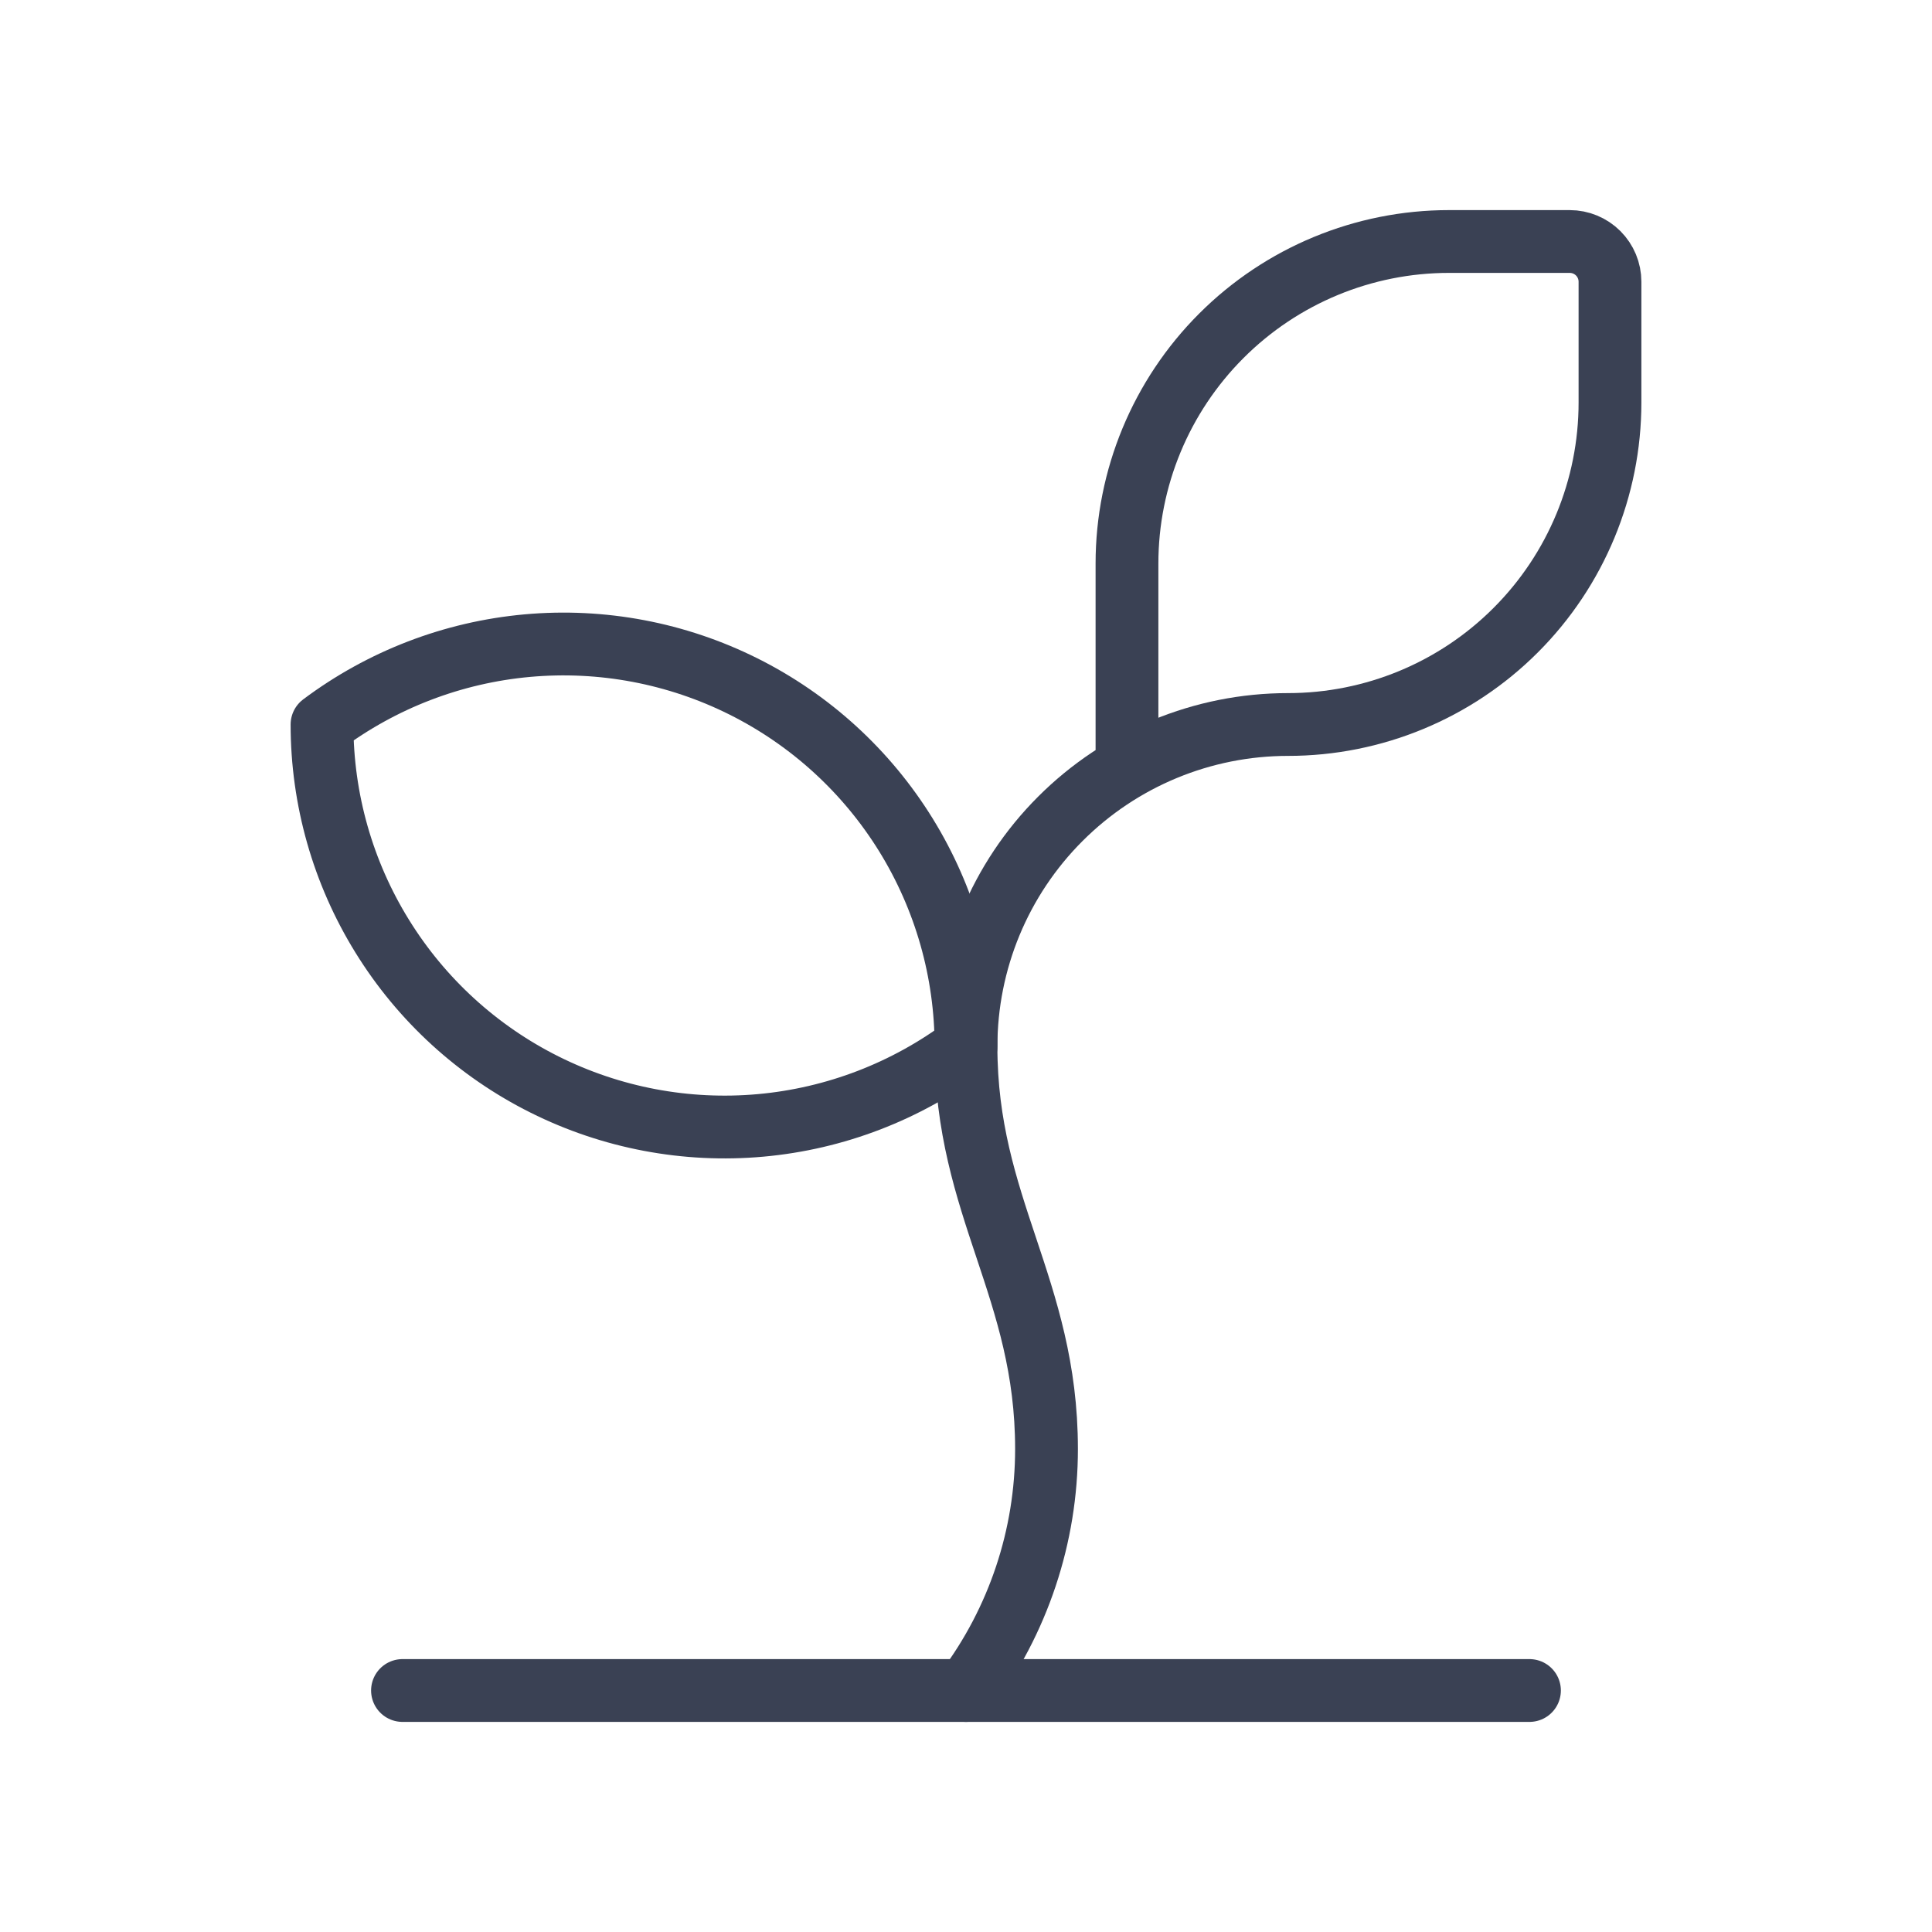
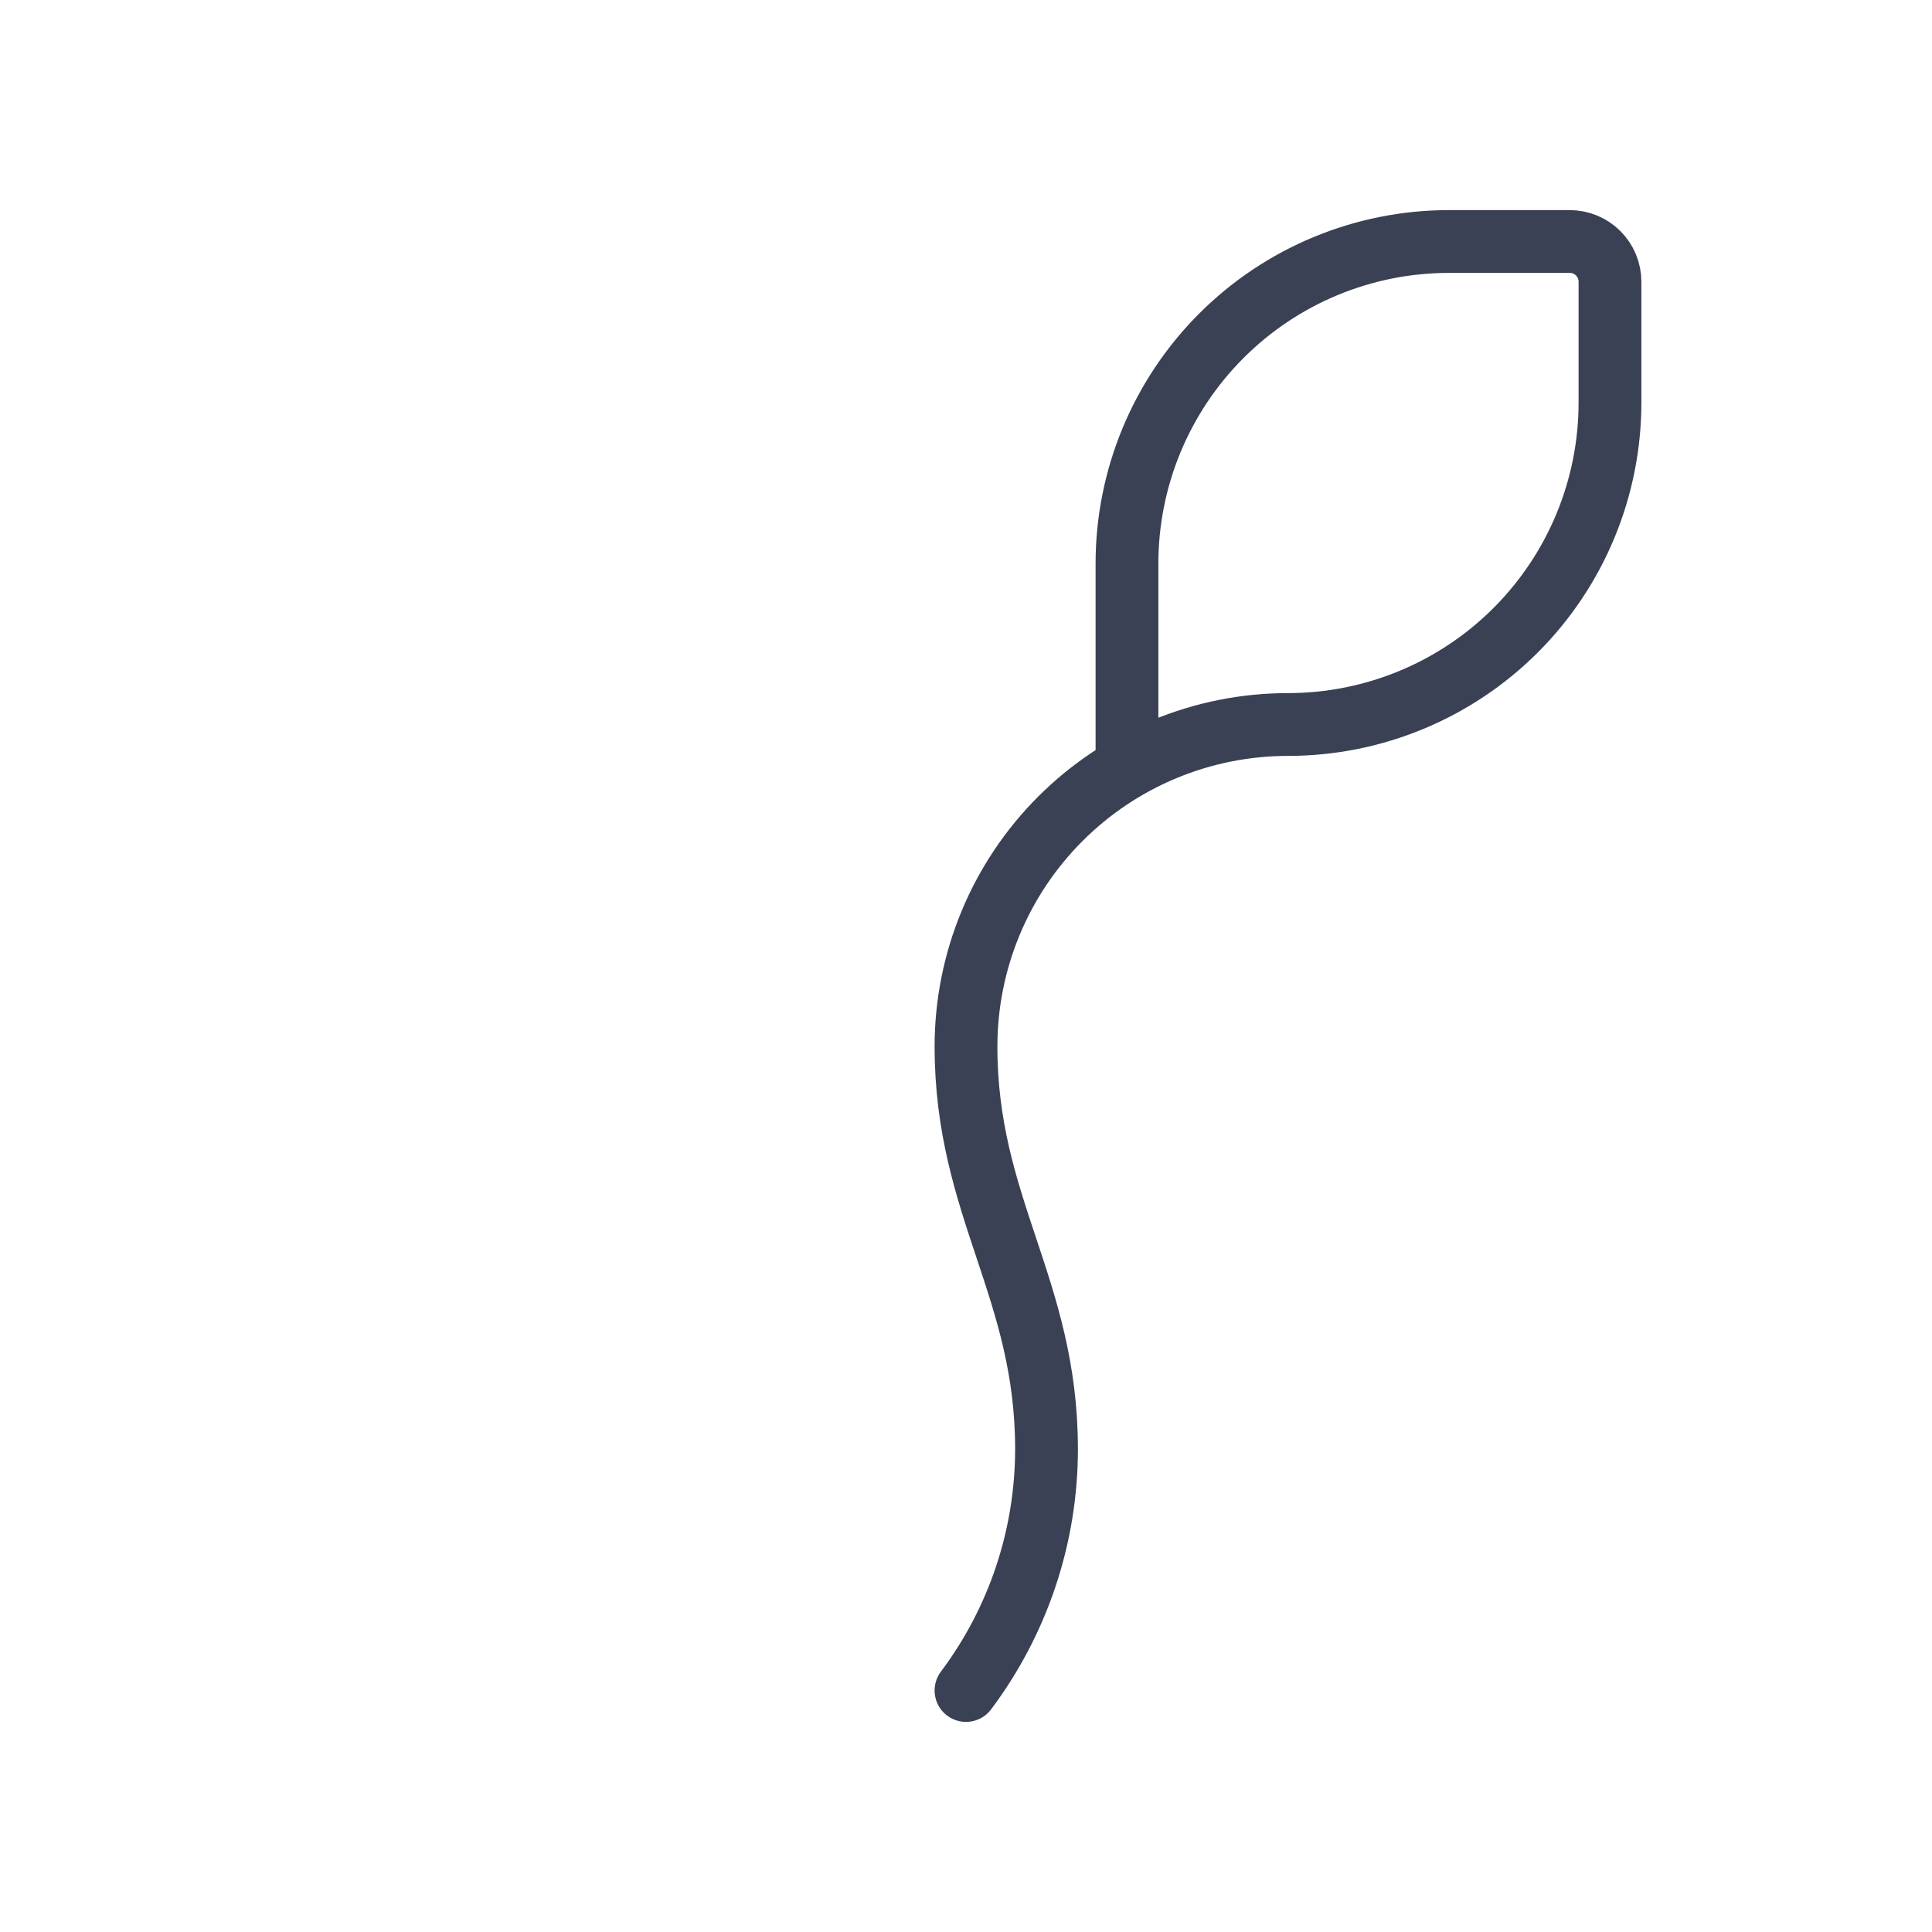
<svg xmlns="http://www.w3.org/2000/svg" fill="none" viewBox="0 0 40 40" height="40" width="40">
  <path stroke-linejoin="round" stroke-linecap="round" stroke-width="1.3" stroke="#3A4154" d="M23.333 15.893V11.667C23.333 9.899 24.036 8.203 25.286 6.953C26.536 5.702 28.232 5 30 5H32.5C32.721 5 32.933 5.088 33.089 5.244C33.245 5.4 33.333 5.612 33.333 5.833V8.333C33.333 10.101 32.631 11.797 31.381 13.047C30.131 14.298 28.435 15 26.667 15C24.899 15 23.203 15.702 21.953 16.953C20.702 18.203 20 19.899 20 21.667C20 25 21.667 26.667 21.667 30C21.667 31.803 21.082 33.557 20 35" />
-   <path stroke-linejoin="round" stroke-linecap="round" stroke-width="1.3" stroke="#3A4154" d="M6.667 15C7.905 14.072 9.377 13.506 10.919 13.367C12.46 13.228 14.01 13.521 15.394 14.213C16.778 14.905 17.942 15.969 18.756 17.286C19.569 18.602 20 20.119 20 21.667C18.762 22.595 17.29 23.161 15.749 23.3C14.207 23.439 12.658 23.146 11.274 22.454C9.889 21.762 8.725 20.698 7.912 19.381C7.098 18.065 6.667 16.548 6.667 15Z" />
-   <path fill="#3A4154" d="M8.333 35H31.666Z" />
-   <path stroke-linejoin="round" stroke-linecap="round" stroke-width="1.3" stroke="#3A4154" d="M8.333 35H31.666" />
+   <path fill="#3A4154" d="M8.333 35Z" />
</svg>